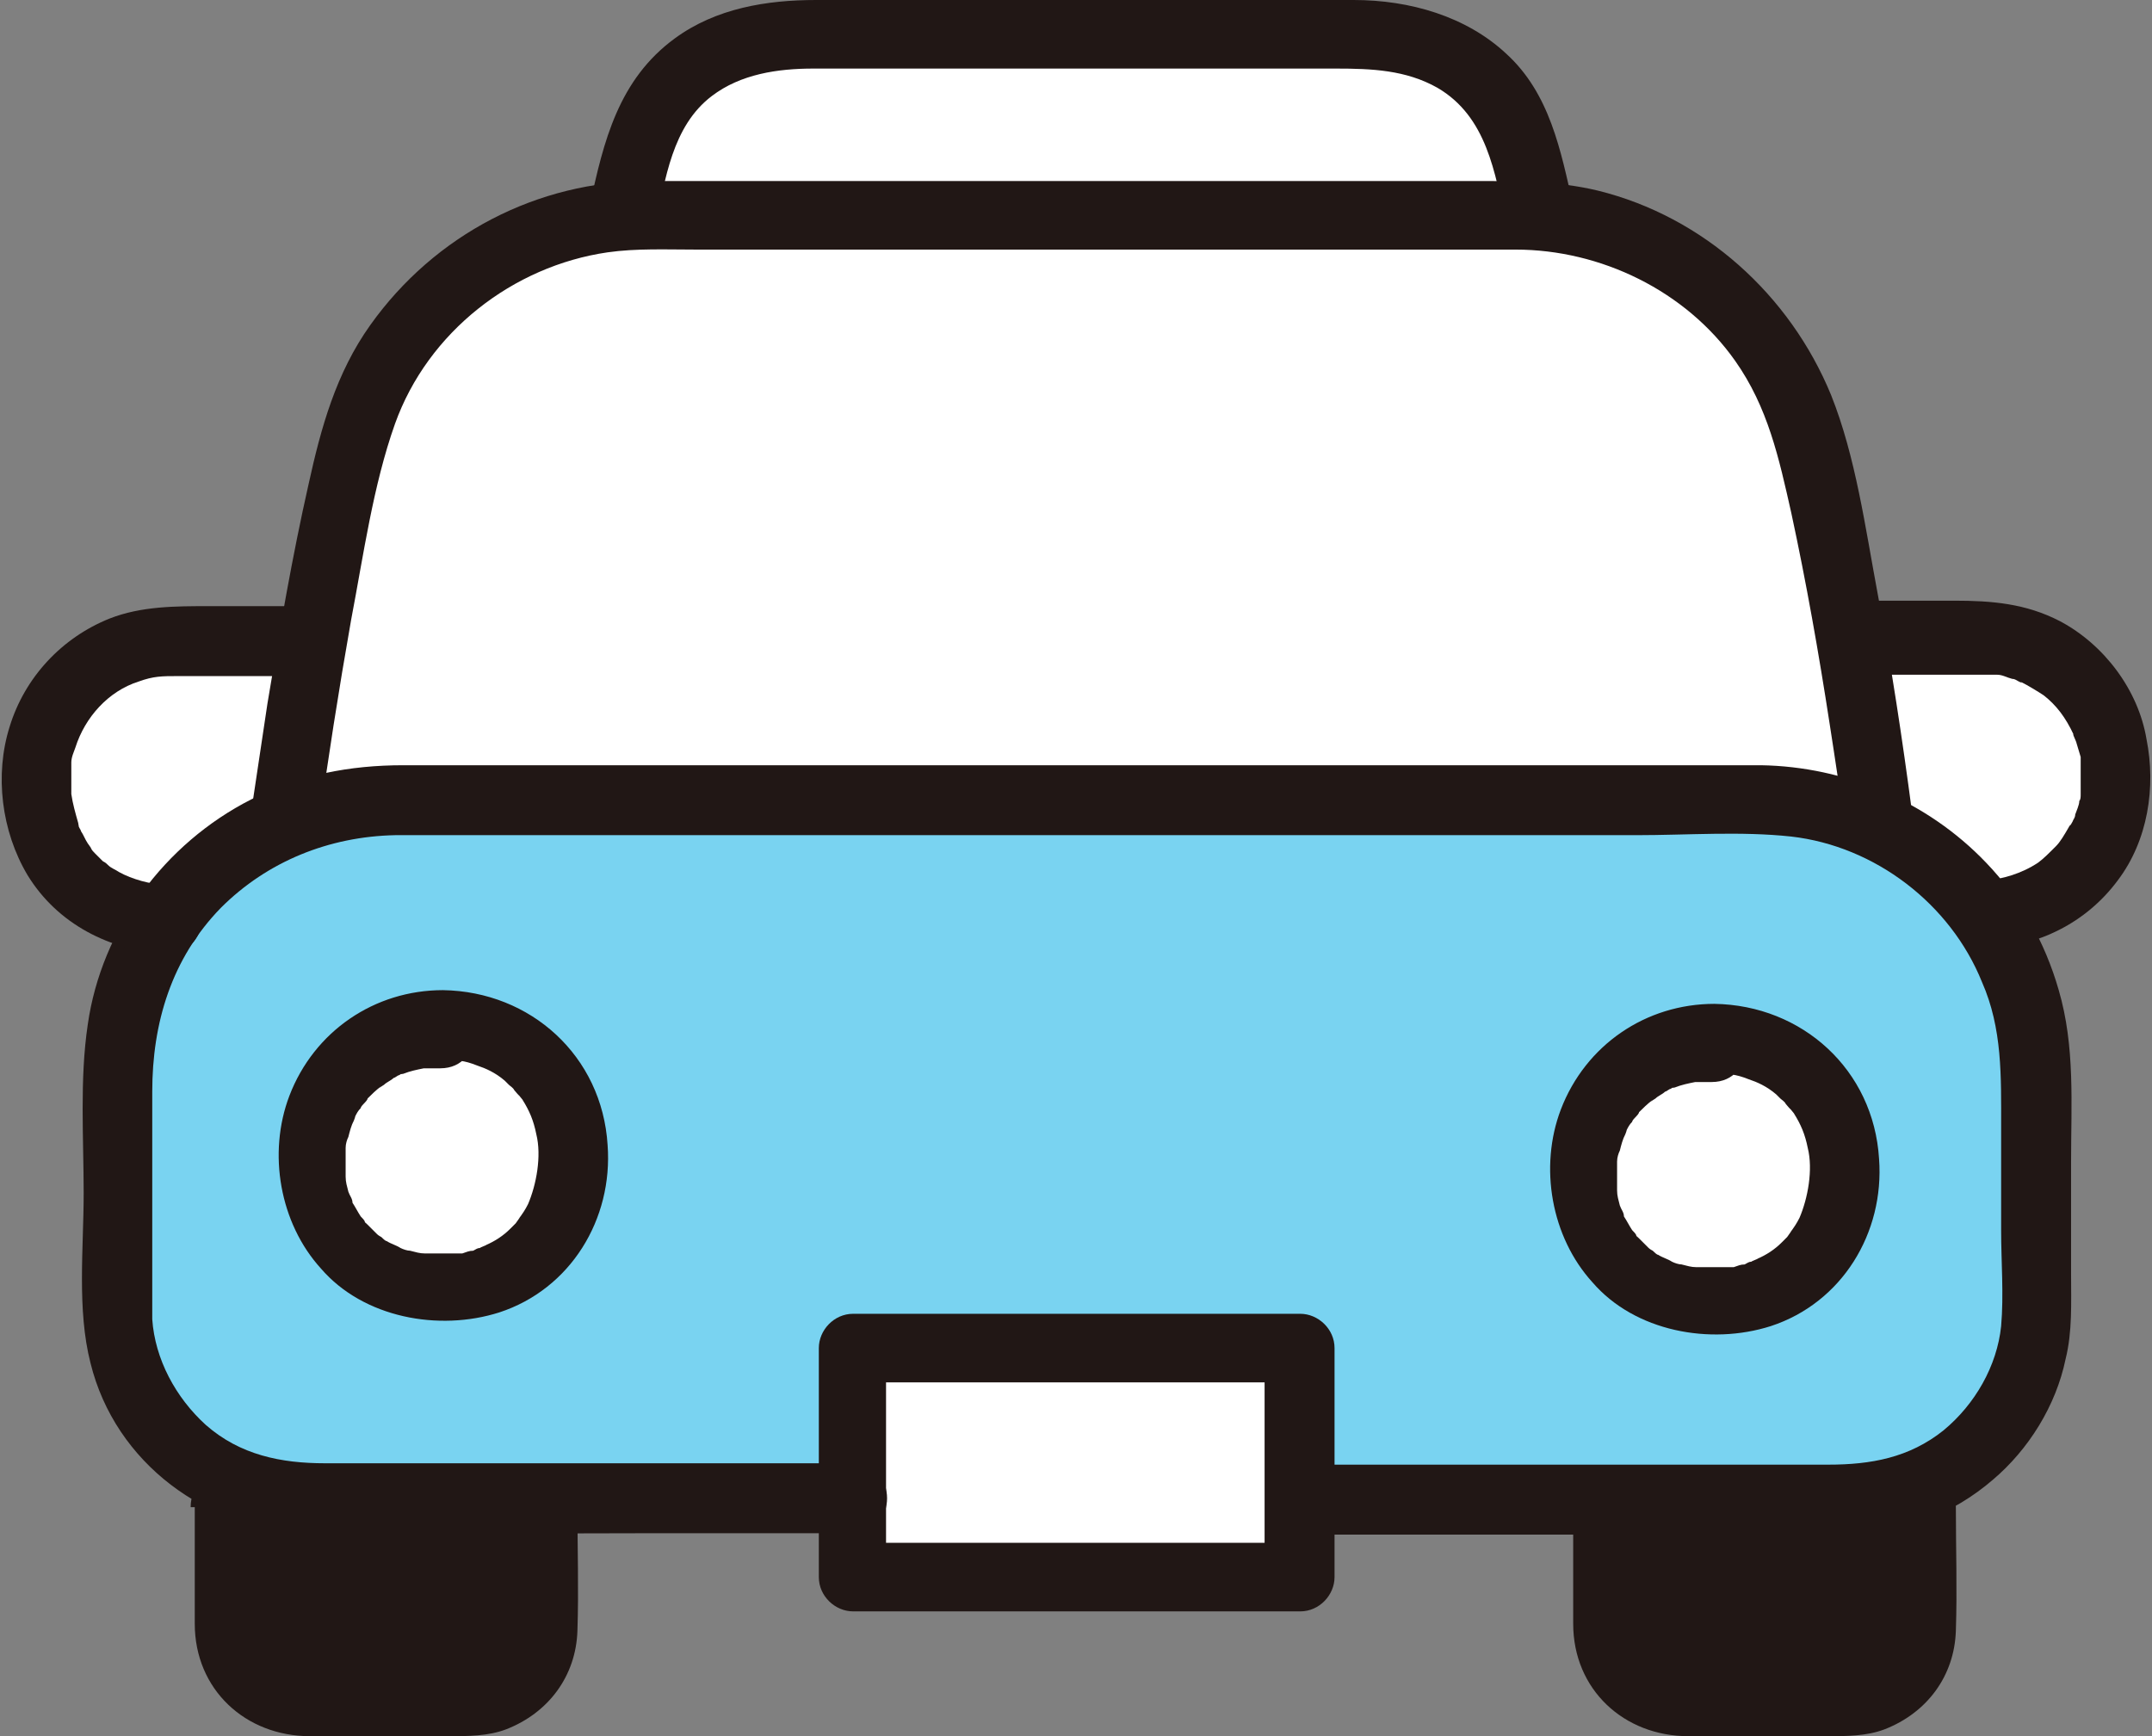
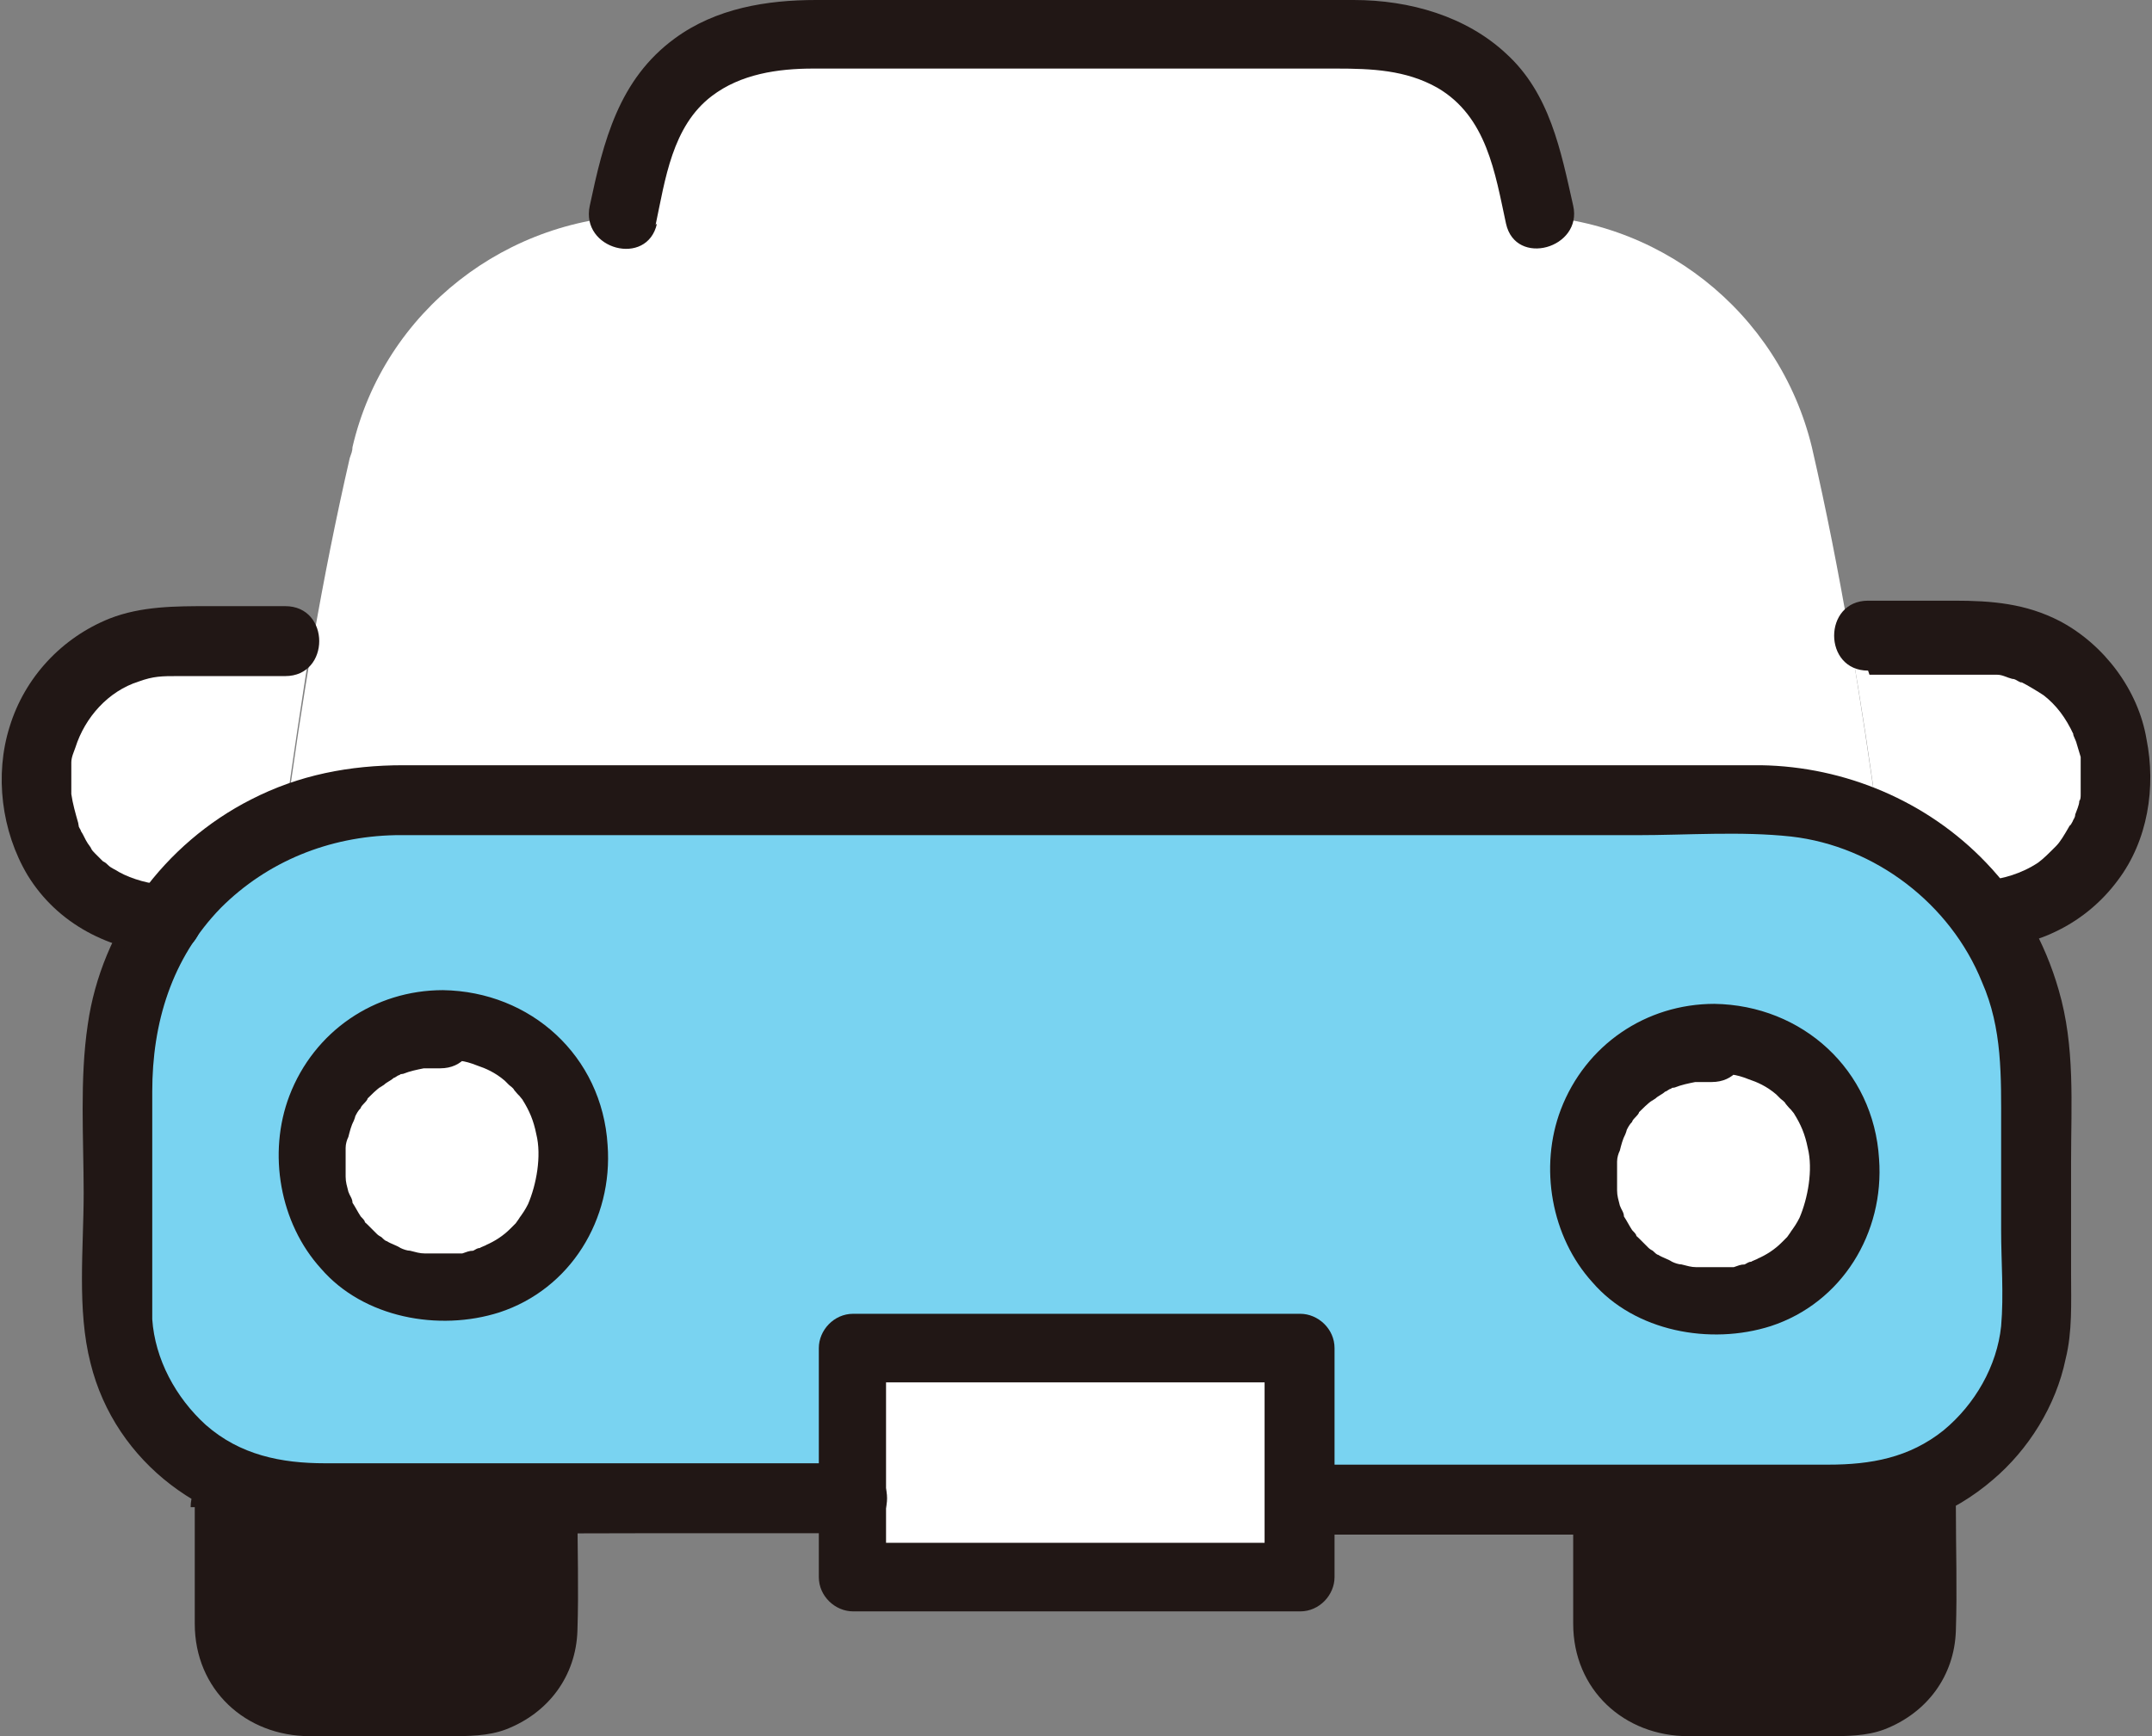
<svg xmlns="http://www.w3.org/2000/svg" id="_レイヤー_2" data-name="レイヤー_2" viewBox="0 0 15.69 12.66">
  <rect x="0" y="0" width="15.69" height="12.66" fill="#808080" stroke="none" />
  <defs>
    <style>
      .cls-1 {
        fill: #79d3f1;
      }

      .cls-2 {
        fill: #fff;
      }

      .cls-3 {
        fill: #211715;
      }
    </style>
  </defs>
  <g id="_メニューアイコン広場" data-name="メニューアイコン広場">
    <g id="c">
      <path class="cls-2" d="M1.72,4.67h-.46c-.6,0-1.01.46-1.01,1.01H.25c0,.6.41,1.01.97,1.02.21-.3.51-.54.85-.69.06-.45.13-.9.2-1.35h-.56Z" />
      <path class="cls-2" d="M14.94,6.58c.31-.16.5-.49.5-.89h0c0-.55-.41-1.02-1.01-1.02h-.94c.08.46.15.92.21,1.38.31.15.57.37.77.65.17,0,.33-.05.47-.12Z" />
      <path class="cls-2" d="M11.13,1.16s0-.02,0-.03c-.14-.59-.63-.87-1.24-.87h-3.99c-.61,0-1.1.28-1.24.87-.04.16-.17.64-.09.45.05,0,.11,0,.16,0h6.34c.05,0,.11,0,.16,0,.07.19-.04-.24-.09-.42h0Z" />
      <path class="cls-2" d="M2.55,3.34c-.2.87-.35,1.76-.47,2.67.24-.1.51-.16.79-.16h9.97c.31,0,.6.07.86.2-.13-.95-.28-1.88-.49-2.79-.24-.99-1.13-1.69-2.15-1.69h-6.34c-1.02,0-1.92.7-2.15,1.69,0,.03-.01.05-.02.08h0Z" />
      <path class="cls-2" d="M3.23,7.47c-.56,0-.95.43-.95.94h0c0,.57.4.96.95.96.35,0,.62-.15.79-.39.11-.16.16-.35.16-.57,0-.2-.06-.39-.17-.55-.17-.24-.44-.39-.78-.39Z" />
      <path class="cls-2" d="M12.5,7.57c-.56,0-.95.43-.95.94h0c0,.57.4.96.95.96.35,0,.62-.15.79-.39.11-.16.16-.35.16-.57,0-.2-.06-.39-.17-.55-.17-.24-.44-.39-.78-.39Z" />
      <path class="cls-2" d="M9.48,10.22v-.39h-3.26v1.67h3.26v-1.28h0Z" />
      <path class="cls-2" d="M3.23,7.47c-.56,0-.95.43-.95.94h0c0,.57.4.96.95.96.35,0,.62-.15.79-.39.11-.16.16-.35.16-.57,0-.2-.06-.39-.17-.55-.17-.24-.44-.39-.78-.39Z" />
      <path class="cls-2" d="M12.5,7.57c-.56,0-.95.43-.95.94h0c0,.57.4.96.95.96.35,0,.62-.15.79-.39.11-.16.16-.35.16-.57,0-.2-.06-.39-.17-.55-.17-.24-.44-.39-.78-.39Z" />
      <path class="cls-2" d="M9.48,10.22v-.39h-3.26v1.67h3.26v-1.28h0Z" />
      <g id="d">
        <path class="cls-1" d="M14.84,7.86c0-1.11-.9-2-2-2H2.86c-1.11,0-2,.9-2,2v1.69c0,.77.62,1.39,1.39,1.39h3.97v-1.11h3.26v1.11h3.97c.77,0,1.39-.62,1.39-1.39v-1.69h0ZM4.02,8.99c-.16.24-.44.39-.79.39-.55,0-.95-.39-.95-.95h0c0-.52.39-.95.95-.95.34,0,.61.16.78.39.11.16.17.35.17.55,0,.22-.06.42-.16.57ZM13.29,9.09c-.16.24-.44.39-.79.39-.55,0-.95-.39-.95-.95h0c0-.52.39-.95.95-.95.34,0,.61.16.78.39.11.16.17.35.17.55,0,.22-.06.42-.16.57Z" />
      </g>
      <g id="e">
        <path class="cls-3" d="M1.69,11.98s0-.07,0-.1v-.89s0-.07,0-.17c.17.08.37.12.57.12h1.72v.93c0,.29-.24.53-.53.53h-1.23c-.26,0-.47-.18-.52-.43Z" />
        <path class="cls-3" d="M11.75,12.02s-.02-.1-.02-.15v-.93h1.72c.2,0,.4-.04.57-.12,0,.1,0,.17,0,.17v.89c0,.29-.24.53-.53.53h-1.23c-.24,0-.44-.16-.51-.38h0Z" />
-         <path class="cls-3" d="M9.48,11.19h2.88c.38,0,.76.01,1.14,0s.74-.15,1.03-.4c.26-.22.46-.54.53-.88.05-.2.04-.41.04-.62v-.82c0-.42.03-.84-.09-1.25-.1-.35-.28-.67-.53-.93-.43-.45-1.03-.7-1.64-.71-.13,0-.25,0-.38,0H2.94c-.39,0-.76.07-1.11.25-.63.32-1.09.94-1.19,1.64-.06.4-.03.83-.03,1.23s-.05.85.05,1.24c.18.73.85,1.22,1.59,1.24.83.01,1.67,0,2.5,0h1.47c.33,0,.33-.51,0-.51h-3.85c-.32,0-.62-.06-.87-.28-.22-.2-.37-.48-.39-.77,0-.13,0-.26,0-.38v-1.28c0-.5.14-.97.5-1.34.34-.34.79-.52,1.27-.53.41,0,.83,0,1.24,0h7.81c.37,0,.76-.03,1.13.01.61.07,1.16.49,1.39,1.06.15.34.14.69.14,1.06v.75c0,.23.02.47,0,.7-.03.29-.19.57-.42.76-.25.2-.53.25-.84.25h-3.85c-.33,0-.33.51,0,.51h0Z" />
-         <path class="cls-3" d="M2.32,6.05c.07-.51.15-1.02.24-1.53.09-.47.16-.98.32-1.43.24-.67.86-1.15,1.55-1.25.21-.03.43-.02.65-.02h4.16c.6,0,1.21,0,1.81,0,.62,0,1.24.3,1.6.81.24.34.32.71.41,1.11.11.51.2,1.02.28,1.54.04.26.08.51.11.77.02.14.19.21.31.18.15-.04.2-.18.18-.31-.07-.53-.15-1.06-.25-1.59-.09-.48-.16-1-.34-1.45-.3-.73-.93-1.3-1.7-1.49-.29-.07-.59-.07-.89-.07h-4.28c-.59,0-1.17,0-1.76,0-.8,0-1.55.39-2.02,1.05-.25.35-.36.75-.45,1.16-.12.53-.21,1.06-.3,1.6-.04.27-.08.53-.12.8-.02.14.03.27.18.31.12.03.29-.04.31-.18h0Z" />
+         <path class="cls-3" d="M9.48,11.19h2.88c.38,0,.76.01,1.14,0s.74-.15,1.03-.4c.26-.22.46-.54.53-.88.05-.2.04-.41.04-.62v-.82c0-.42.03-.84-.09-1.25-.1-.35-.28-.67-.53-.93-.43-.45-1.03-.7-1.64-.71-.13,0-.25,0-.38,0H2.94c-.39,0-.76.07-1.11.25-.63.32-1.09.94-1.19,1.64-.06.4-.03.83-.03,1.23s-.05.85.05,1.24c.18.73.85,1.22,1.59,1.24.83.01,1.67,0,2.5,0h1.47c.33,0,.33-.51,0-.51h-3.85c-.32,0-.62-.06-.87-.28-.22-.2-.37-.48-.39-.77,0-.13,0-.26,0-.38v-1.28c0-.5.14-.97.5-1.34.34-.34.79-.52,1.27-.53.41,0,.83,0,1.24,0h7.81c.37,0,.76-.03,1.13.01.61.07,1.16.49,1.39,1.06.15.34.14.69.14,1.06v.75c0,.23.02.47,0,.7-.03.29-.19.57-.42.76-.25.2-.53.25-.84.25h-3.85c-.33,0-.33.51,0,.51Z" />
        <path class="cls-3" d="M4.78,1.64c.07-.33.12-.72.41-.94.21-.16.48-.2.74-.2.48,0,.96,0,1.44,0h2.37c.26,0,.51.01.74.14.36.21.42.62.5.99.07.32.56.18.49-.13-.09-.4-.17-.82-.49-1.11C10.69.12,10.28,0,9.87,0,9.4,0,8.93,0,8.45,0,7.62,0,6.78,0,5.95,0c-.36,0-.73.06-1.03.28-.41.3-.52.75-.62,1.22-.07.32.42.45.49.13h0Z" />
        <path class="cls-3" d="M11.47,10.99c0,.28,0,.57,0,.85,0,.48.37.82.84.82h1.01c.14,0,.29,0,.42-.05.31-.12.51-.39.52-.72.01-.3,0-.6,0-.9,0-.33-.51-.33-.51,0v.81c0,.13-.02.23-.1.29-.09.07-.17.06-.29.06h-.95c-.09,0-.19,0-.26-.01-.13-.04-.19-.15-.2-.29,0-.29,0-.57,0-.86,0-.33-.51-.33-.51,0h0Z" />
        <path class="cls-3" d="M1.42,10.99c0,.28,0,.57,0,.85,0,.48.37.82.84.82h1.01c.14,0,.29,0,.42-.05.31-.12.51-.39.52-.72.01-.3,0-.6,0-.9,0-.33-.51-.33-.51,0v.81c0,.13-.02.23-.1.29-.09.07-.17.06-.29.06h-.95c-.09,0-.19,0-.26-.01-.13-.04-.19-.15-.2-.29,0-.29,0-.57,0-.86,0-.33-.51-.33-.51,0h0Z" />
        <path class="cls-3" d="M1.2,6.45c-.1,0-.24-.04-.33-.09-.03-.02-.06-.03-.08-.05-.03-.02.02.02,0,0-.01-.01-.02-.02-.04-.03-.02-.02-.04-.04-.06-.06-.01-.01-.02-.02-.03-.04.03.04-.02-.03-.02-.03-.02-.03-.03-.06-.05-.09,0-.01-.02-.03-.02-.05,0,.01.01.04,0-.01-.02-.07-.04-.14-.05-.21,0,.03,0-.01,0-.02,0-.02,0-.04,0-.06,0-.03,0-.06,0-.09,0-.02,0-.04,0-.05,0,.01,0,.04,0-.01,0-.04.02-.08.03-.11.07-.22.24-.41.46-.48.11-.04.17-.04.29-.04.08,0,.15,0,.23,0h.55c.33,0,.33-.51,0-.51h-.56c-.24,0-.49,0-.72.09-.35.14-.62.43-.73.79-.11.35-.06.76.13,1.08.22.36.6.55,1.02.58.14,0,.25-.12.25-.25,0-.14-.12-.24-.25-.25h0Z" />
        <path class="cls-3" d="M13.63,4.92h.73c.07,0,.16,0,.2,0,.04,0,.07.02.11.03.02,0,.03.01.05.02,0,0,.04.02.01,0,.06.03.14.08.17.1.09.07.16.16.22.29-.02-.03.02.05.02.06.01.03.02.07.03.1,0,.01,0,.03,0,.04,0,.04,0-.03,0,.01,0,.03,0,.07,0,.1,0,.04,0,.08,0,.11,0,.06,0,.03,0,.01,0,.02,0,.04-.01.05,0,.03-.02.07-.03.1,0,.02-.01.03-.02.05.02-.04-.01.03-.02.03-.04.07-.07.12-.1.15-.06.06-.09.09-.13.12-.12.08-.26.12-.38.13-.14,0-.25.11-.25.25,0,.13.12.26.25.25.38-.02.73-.19.96-.5.22-.29.28-.68.21-1.03-.06-.36-.31-.69-.63-.86-.25-.13-.5-.15-.77-.15h-.63c-.33,0-.33.51,0,.51h0Z" />
        <path class="cls-3" d="M3.23,7.22c-.5,0-.94.3-1.12.77-.16.42-.07.93.23,1.26.31.36.86.46,1.3.32.52-.17.83-.68.79-1.22-.04-.65-.56-1.12-1.2-1.13-.33,0-.33.5,0,.51.1,0,.15,0,.25.04.06.02.13.05.2.11-.03-.03.03.03.03.03.01.01.03.02.04.04,0,0,.05.06.03.03-.02-.02.04.05.03.04.05.08.08.15.1.25.04.16,0,.37-.06.51-.02.04-.04.07-.07.11.03-.04-.02.03-.02.03-.01.01-.02.02-.04.04-.05.05-.11.09-.18.12.03-.01-.05.02-.04.02-.02,0-.03.01-.05.02-.03,0-.05.01-.08.02,0,0-.05,0-.02,0-.05,0-.1,0-.15,0-.02,0-.03,0-.05,0-.02,0-.03,0-.05,0,.02,0,.02,0,0,0-.04,0-.07-.01-.11-.02-.02,0-.05-.01-.07-.02,0,0-.04-.02,0,0-.03-.02-.07-.03-.1-.05-.01,0-.03-.02-.04-.03-.02-.02-.02-.02,0,0,0,0-.02-.01-.03-.02-.02-.02-.05-.05-.07-.07-.05-.05.02.04-.02-.02,0-.01-.02-.03-.03-.04-.02-.03-.04-.07-.06-.1.02.04,0,0,0,0,0-.03-.02-.05-.03-.08-.01-.04-.02-.07-.02-.11,0,.05,0-.03,0-.03,0-.02,0-.04,0-.05,0-.04,0-.07,0-.11,0-.08,0,.03,0-.02,0-.03.01-.06.02-.08.01-.04.02-.08.04-.12-.02.05.01-.02.01-.03.01-.02.02-.04.04-.06,0-.01.02-.03.03-.04.02-.02.02-.03,0,0,0,0,.02-.02.02-.03.03-.03.06-.06.1-.09-.03.03,0,0,.02-.01.02-.02.05-.03.07-.05.01,0,.03-.02.04-.02.05-.03-.02,0,.03-.01.05-.02.1-.03.15-.04.02,0,.06,0,.12,0,.33,0,.33-.51,0-.51h0Z" />
        <path class="cls-3" d="M12.5,7.32c-.5,0-.94.3-1.12.77-.16.42-.07.93.23,1.26.31.36.86.46,1.3.32.52-.17.83-.68.79-1.22-.04-.65-.56-1.12-1.2-1.13-.33,0-.33.5,0,.51.1,0,.15,0,.25.04.06.02.13.05.2.11-.03-.03.03.03.03.03.01.01.03.02.04.04,0,0,.05.06.03.03-.02-.02.04.05.03.04.05.08.08.15.1.25.04.16,0,.37-.06.51-.02.04-.04.07-.07.11.03-.04-.02.03-.02.03-.01.01-.02.02-.04.04-.05.05-.11.09-.18.12.03-.01-.05.02-.04.02-.02,0-.03.01-.05.02-.03,0-.05.01-.08.02,0,0-.05,0-.02,0-.05,0-.1,0-.15,0-.02,0-.03,0-.05,0-.02,0-.03,0-.05,0,.02,0,.02,0,0,0-.04,0-.07-.01-.11-.02-.02,0-.05-.01-.07-.02,0,0-.04-.02,0,0-.03-.02-.07-.03-.1-.05-.01,0-.03-.02-.04-.03-.02-.02-.02-.02,0,0,0,0-.02-.01-.03-.02-.02-.02-.05-.05-.07-.07-.05-.05.02.04-.02-.02,0-.01-.02-.03-.03-.04-.02-.03-.04-.07-.06-.1.02.04,0,0,0,0,0-.03-.02-.05-.03-.08-.01-.04-.02-.07-.02-.11,0,.05,0-.03,0-.03,0-.02,0-.04,0-.05,0-.04,0-.07,0-.11,0-.08,0,.03,0-.02,0-.03.01-.06.02-.08.01-.04.02-.08.04-.12-.02.05.01-.02.01-.03.01-.02.02-.04.04-.06,0-.01.02-.03.03-.04.02-.02.02-.03,0,0,0,0,.02-.02.02-.03.03-.03.06-.06.1-.09-.03.03,0,0,.02-.01.02-.02.05-.03.07-.05.01,0,.03-.02.04-.02.05-.03-.02,0,.03-.01.05-.02.1-.03.15-.04.02,0,.06,0,.12,0,.33,0,.33-.51,0-.51h0Z" />
        <path class="cls-3" d="M9.73,10.22v-.39c0-.14-.12-.25-.25-.25h-3.26c-.14,0-.25.12-.25.25v1.67c0,.14.12.25.25.25h3.26c.14,0,.25-.12.25-.25v-1.28c0-.33-.51-.33-.51,0v1.28l.25-.25h-3.26l.25.25v-1.67l-.25.25h3.26l-.25-.25v.39c0,.33.51.33.51,0Z" />
      </g>
    </g>
  </g>
</svg>